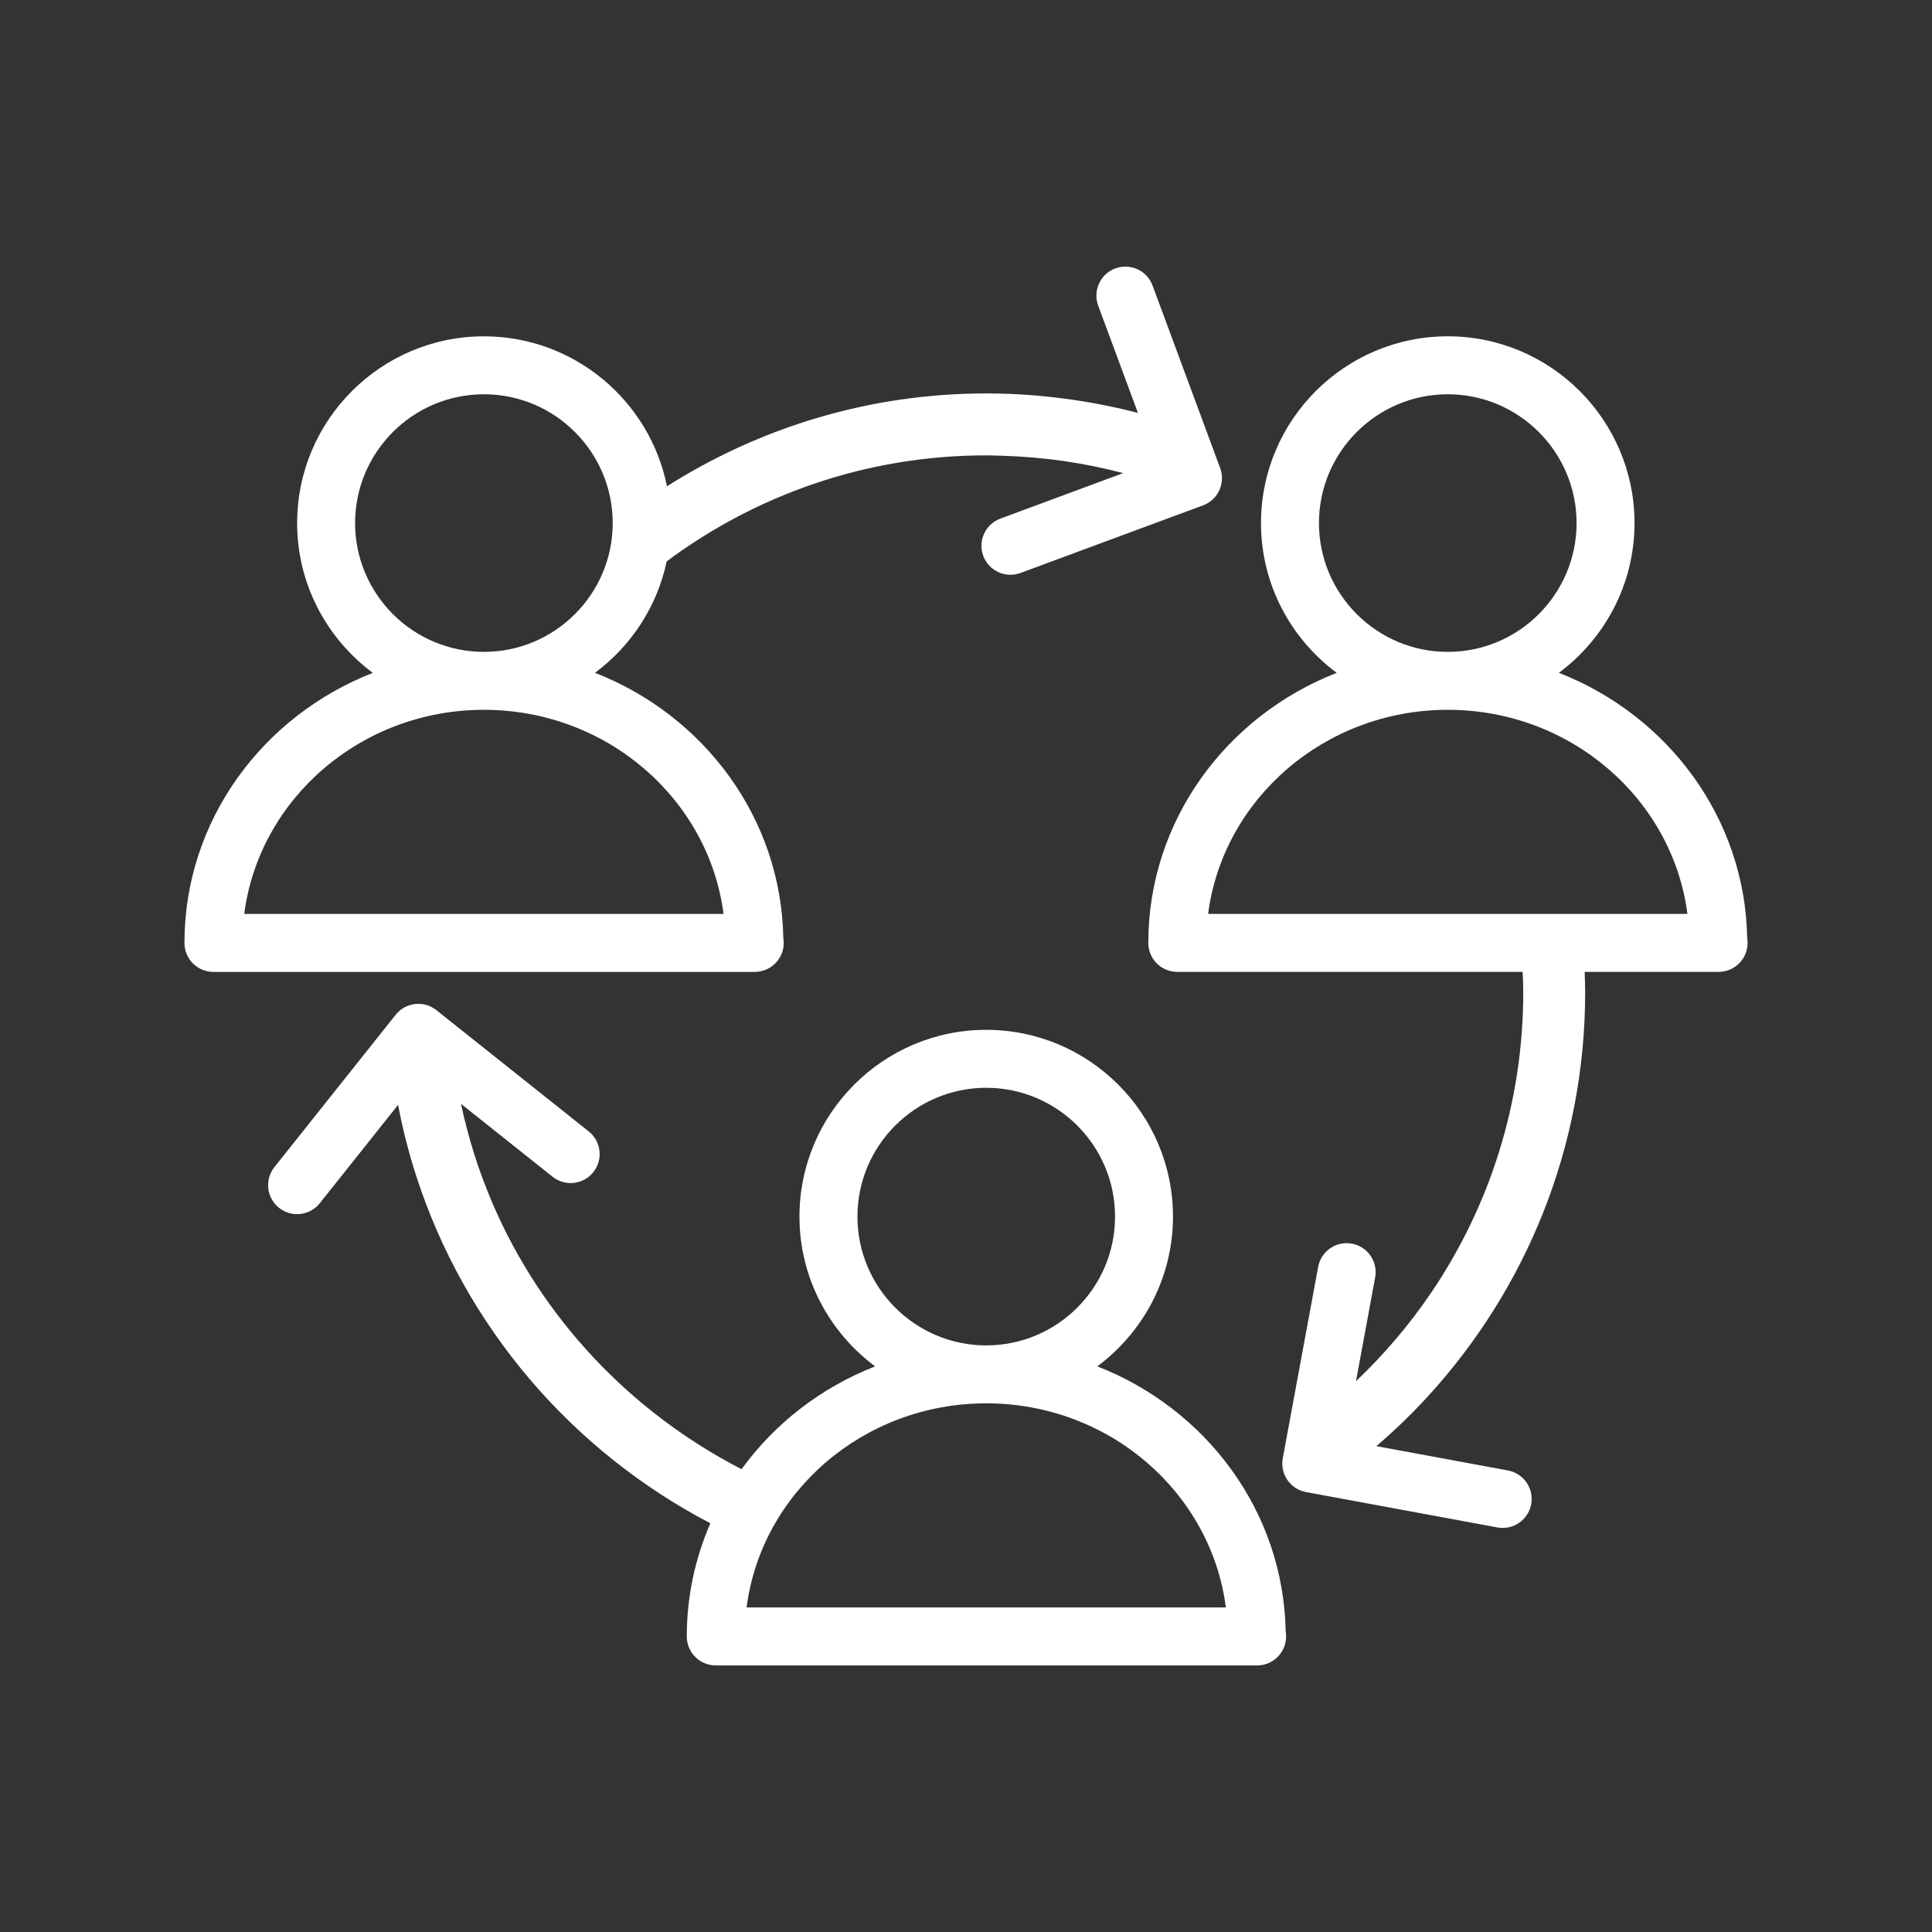
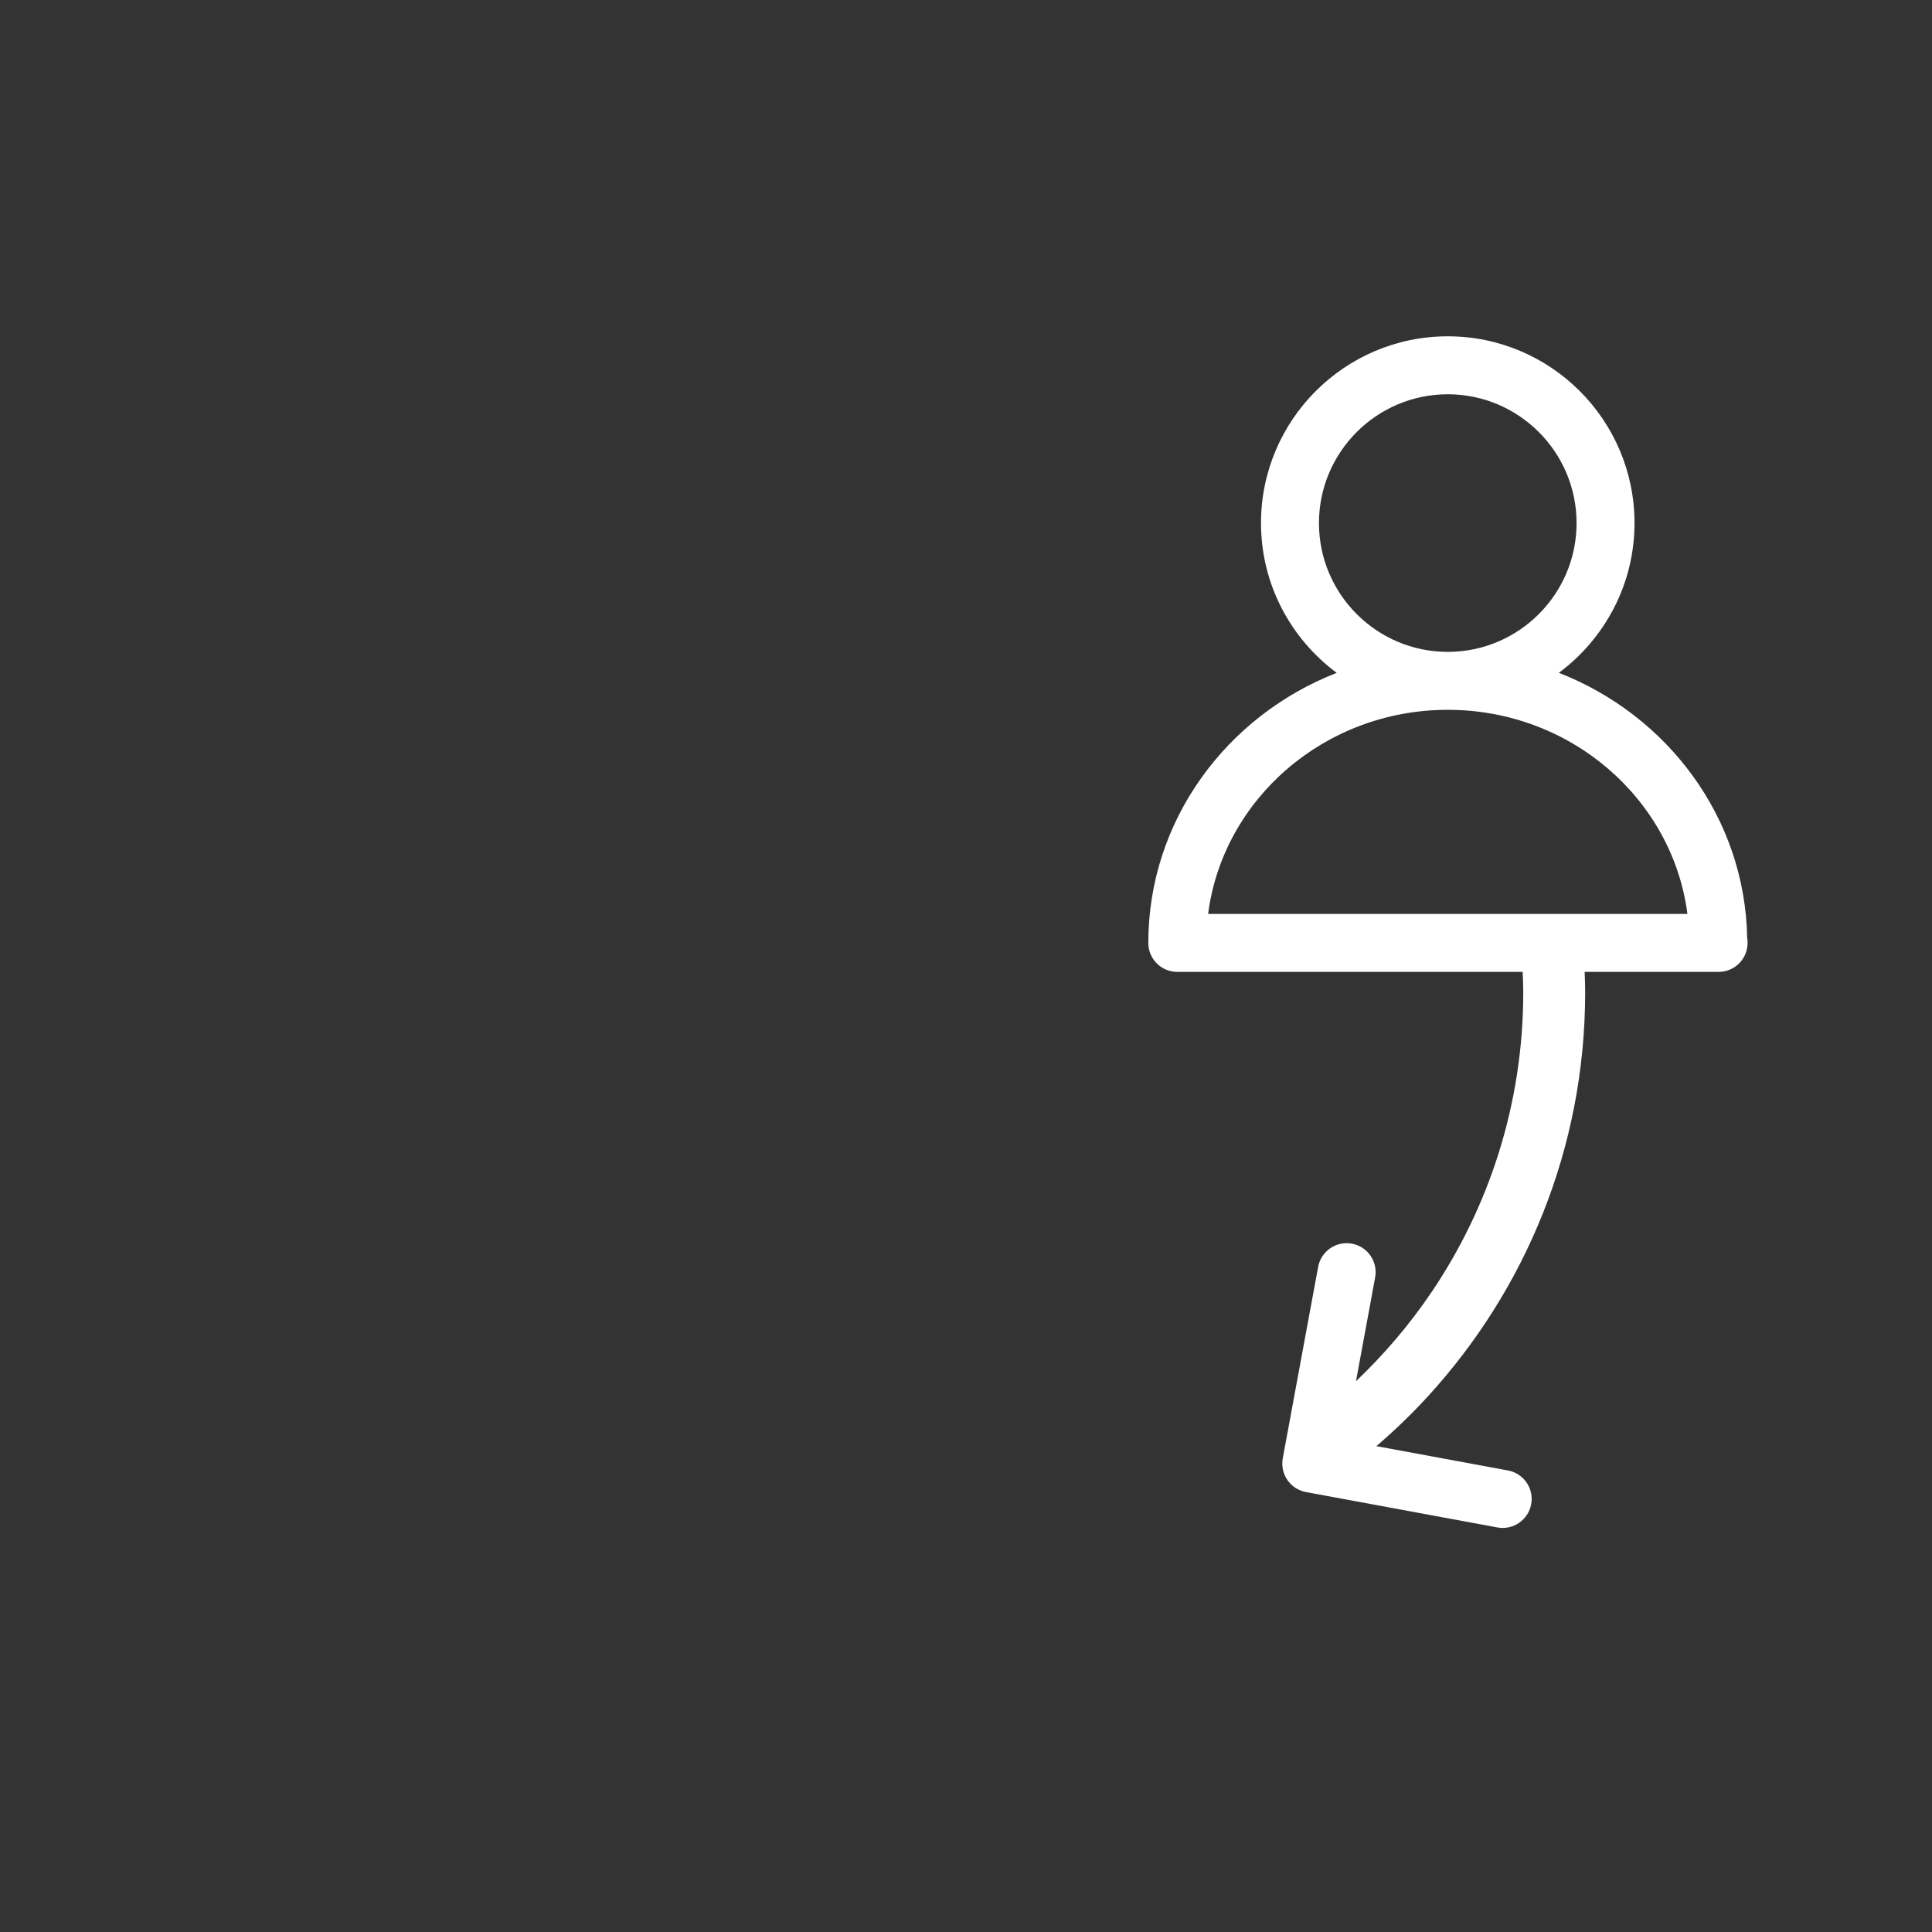
<svg xmlns="http://www.w3.org/2000/svg" width="1200pt" height="1200pt" version="1.1" viewBox="0 0 1200 1200">
  <rect x="0" y="0" width="1200" height="1200" fill="#333333" stroke="none" />
  <g fill="#fff">
-     <path d="m681.57 848.66c28.441-21.156 46.992-54.926 46.992-93.012 0-63.961-52.031-116-116-116s-116 52.031-116 116c0 38.113 18.551 71.879 47.016 93.035-33.625 13.117-62.375 35.461-82.98 63.852-68.902-35.484-124.18-93.816-154.81-165.43-8.387-19.609-14.93-40.176-19.453-61.488l56.902 45.289c7.777 6.191 19.105 4.906 25.297-2.879 6.191-7.777 4.906-19.105-2.879-25.297l-94.609-75.301c-7.777-6.203-19.105-4.906-25.297 2.879l-75.301 94.609c-6.191 7.777-4.906 19.105 2.879 25.297 3.66 2.914 8.102 4.164 12.422 3.875 4.871-0.324 9.59-2.629 12.875-6.742l48.625-61.094c2.856 14.93 6.574 29.543 11.16 43.789 30.168 93.758 96.707 171.17 182.81 216.09-9.422 21.625-14.641 45.371-14.641 70.297 0 9.949 8.051 18 18 18h336 0.238c9.949 0 18-8.051 18-18 0-1.055-0.098-2.102-0.266-3.109-1.312-74.641-49.441-138.31-116.97-164.65zm-149-93.012c0-44.113 35.891-80.004 80.004-80.004s80.004 35.891 80.004 80.004c0 44.113-35.891 80.004-80.004 80.004-44.109 0-80.004-35.891-80.004-80.004zm-68.855 242.76c9.215-71.363 72.457-126.77 148.85-126.77s139.63 55.402 148.85 126.77z" />
    <path d="m1085.2 582.54c-1.309-74.641-49.43-138.3-116.96-164.64 28.441-21.156 46.992-54.926 46.992-93.012 0-63.973-52.031-116-116-116-63.973 0-116 52.031-116 116 0 38.113 18.551 71.879 47.016 93.035-68.473 26.699-117.01 91.754-117.01 167.73 0 9.949 8.051 18 18 18l214.52 0.004c0.191 4.211 0.359 8.438 0.359 12.695 0 69-21.059 133.18-57.098 186.43-13.559 20.039-29.316 38.473-46.789 55.105l11.902-64.453c1.812-9.781-4.656-19.164-14.426-20.977-9.781-1.812-19.164 4.656-20.977 14.426l-21.973 118.89c-1.812 9.781 4.656 19.164 14.426 20.977l118.89 21.973c9.781 1.812 19.164-4.656 20.977-14.426 0.852-4.598-0.133-9.109-2.426-12.781-2.578-4.141-6.828-7.234-12.012-8.184l-81.707-15.098c11.184-9.625 21.84-19.859 31.812-30.73 60.719-66.227 97.859-154.43 97.859-251.15 0-4.262-0.145-8.473-0.312-12.695h82.957c0.086-0.012 0.156 0 0.238 0 9.949 0 18-8.051 18-18 0.023-1.078-0.074-2.125-0.254-3.133zm-265.97-257.65c0-44.113 35.891-80.004 80.004-80.004s80.004 35.891 80.004 80.004-35.891 80.004-80.004 80.004c-44.109 0-80.004-35.902-80.004-80.004zm-68.844 242.76c9.215-71.363 72.457-126.77 148.85-126.77s139.63 55.402 148.85 126.77z" />
-     <path d="m468.79 603.65c9.949 0 18-8.051 18-18 0-1.055-0.098-2.102-0.266-3.109-1.309-74.641-49.43-138.3-116.96-164.64 22.355-16.633 38.617-41.027 44.52-69.238 55.488-41.293 124.14-65.832 198.48-65.832 3.504 0 6.961 0.156 10.441 0.266 25.691 0.793 50.664 4.441 74.594 10.766l-76.246 28.246c-9.324 3.457-14.09 13.812-10.633 23.137 3.457 9.324 13.812 14.074 23.137 10.633l113.39-42c9.324-3.445 14.074-13.812 10.633-23.137l-42-113.39c-3.457-9.324-13.812-14.074-23.137-10.633-4.379 1.621-7.754 4.777-9.742 8.629-2.231 4.344-2.711 9.574-0.887 14.508l24.684 66.625c-13.535-3.551-27.383-6.301-41.473-8.316-17.242-2.461-34.836-3.805-52.754-3.805-72.91 0-140.84 21.277-198.3 57.672-10.656-53.051-57.574-93.133-113.71-93.133-63.961 0-116 52.031-116 116 0 38.113 18.551 71.879 47.016 93.035-68.473 26.699-117.01 91.754-117.01 167.73 0 9.949 8.051 18 18 18h336c0.082-0.035 0.152-0.023 0.238-0.023zm-248.23-278.76c0-44.113 35.891-80.004 80.004-80.004s80.004 35.891 80.004 80.004-35.891 80.004-80.004 80.004c-44.109 0-80.004-35.902-80.004-80.004zm-68.855 242.76c9.219-71.363 72.457-126.77 148.85-126.77s139.63 55.402 148.85 126.77z" />
  </g>
</svg>